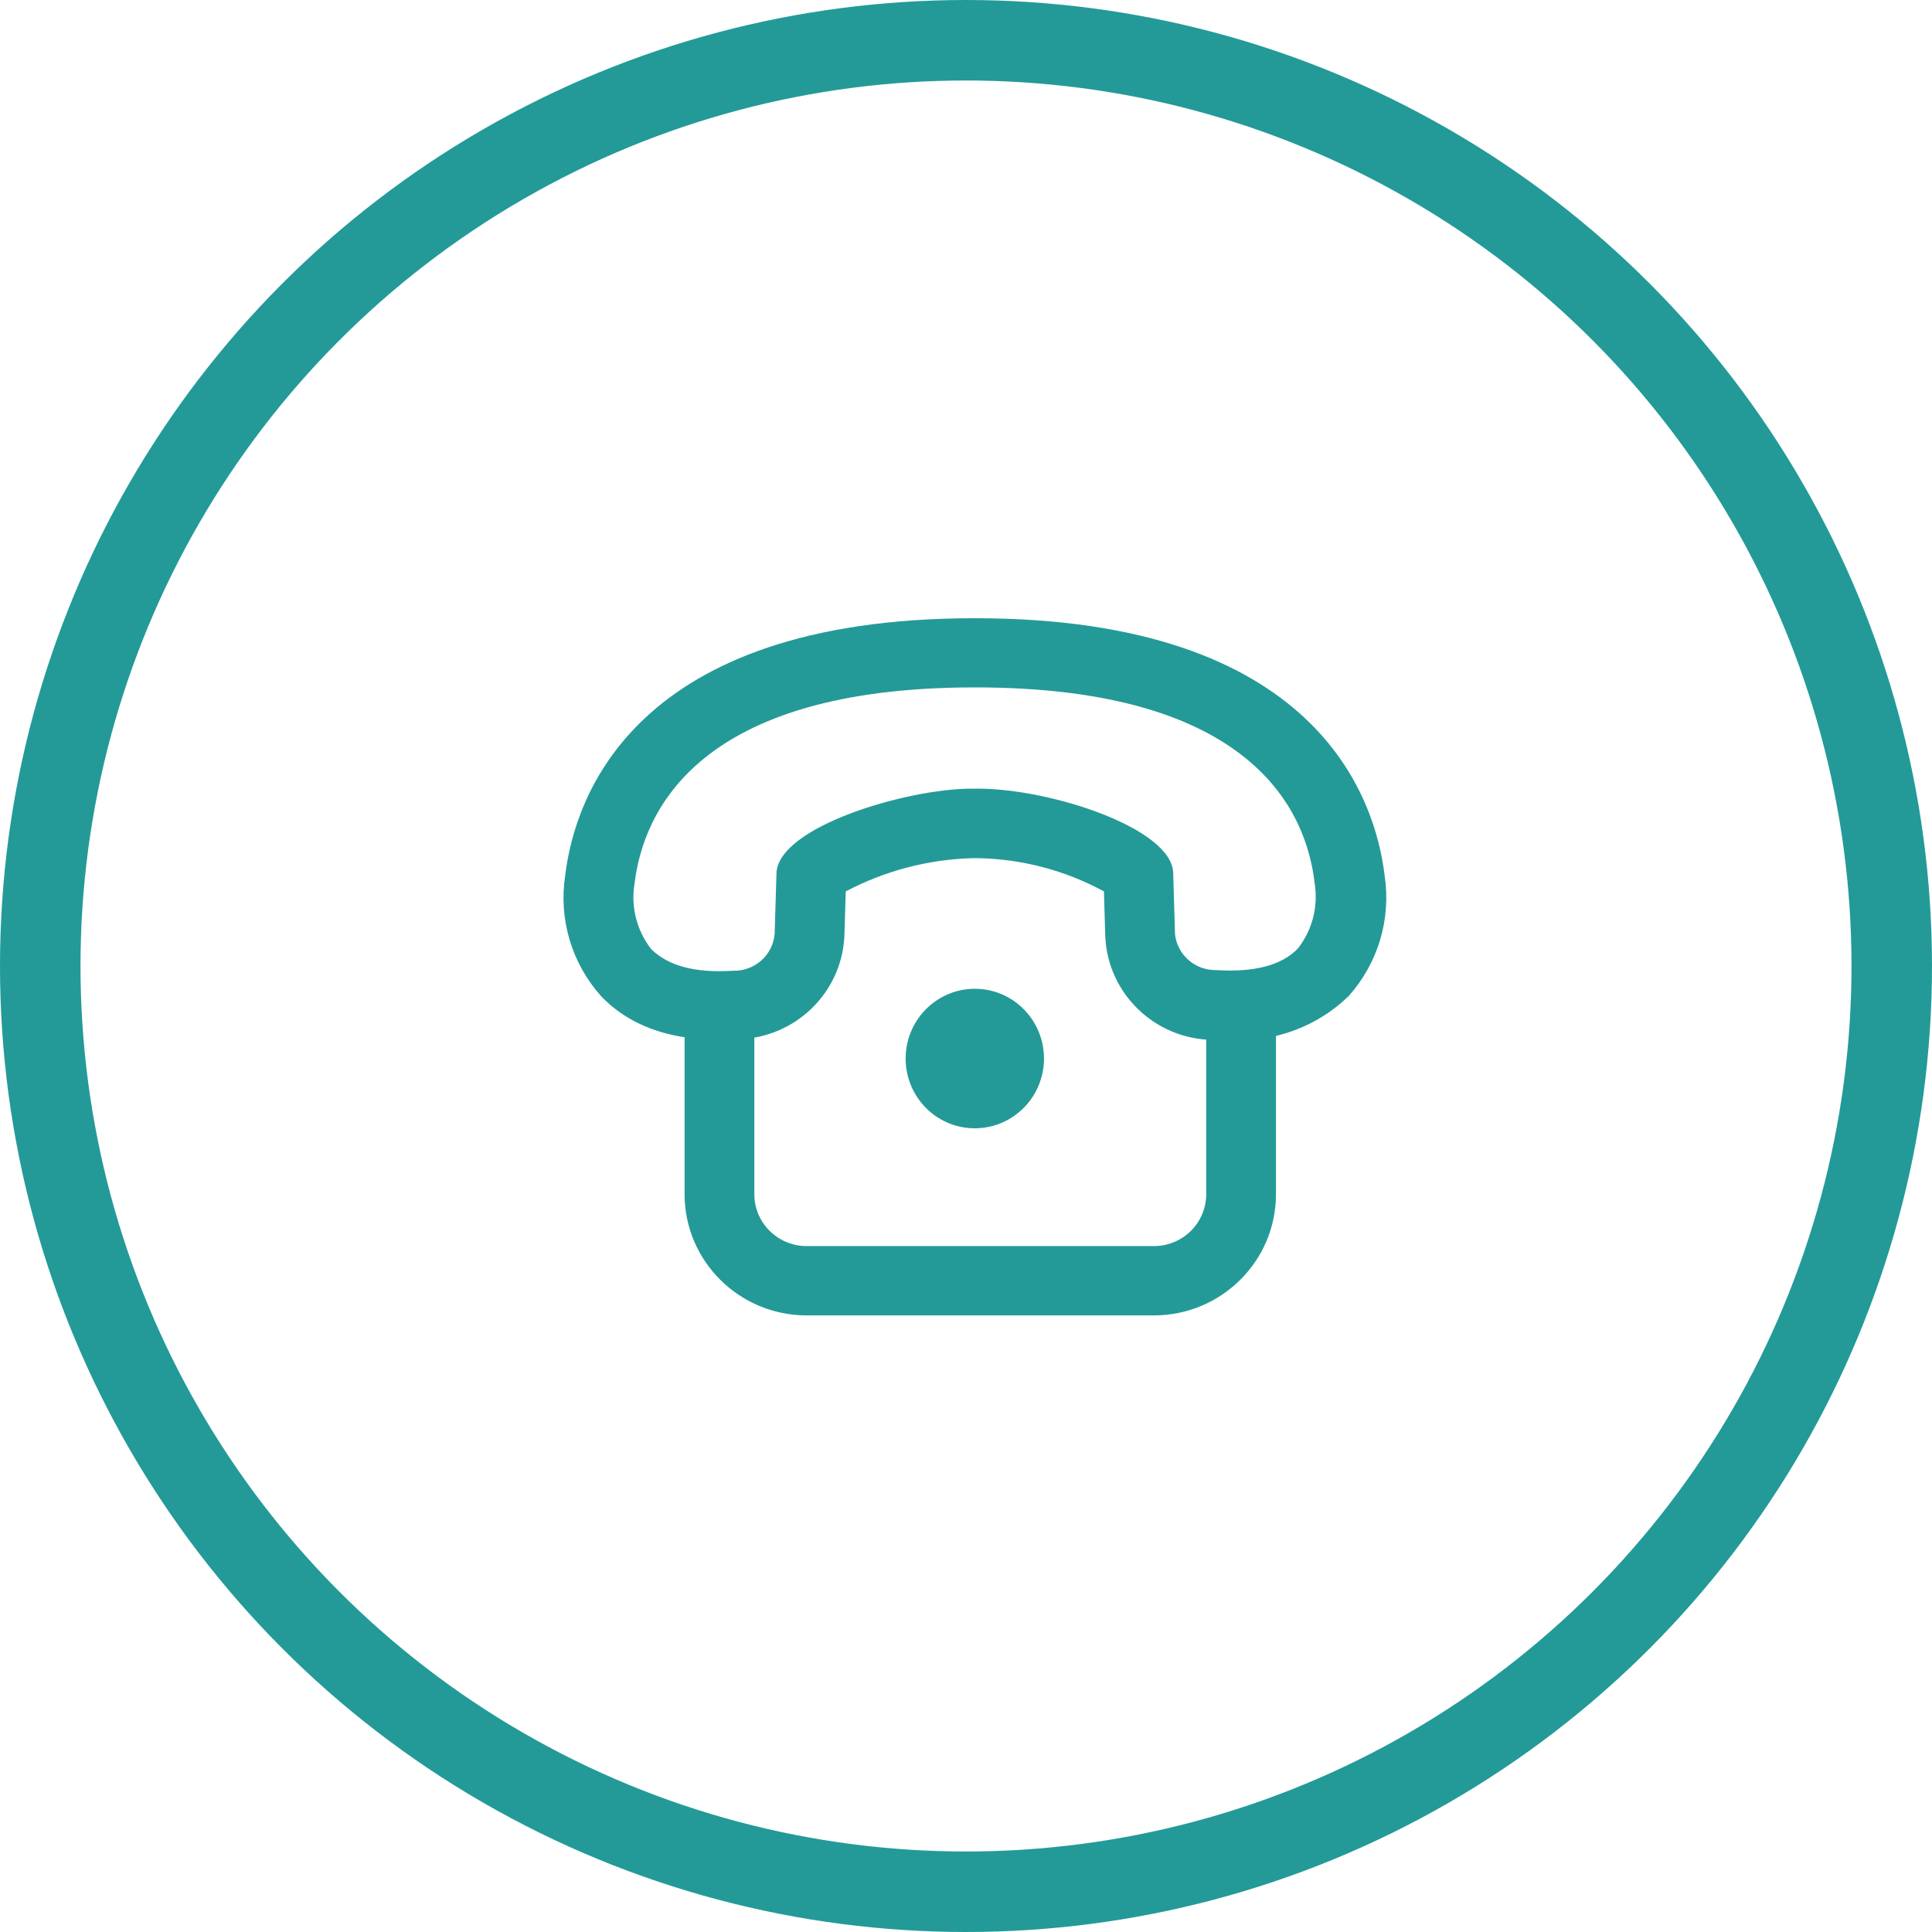
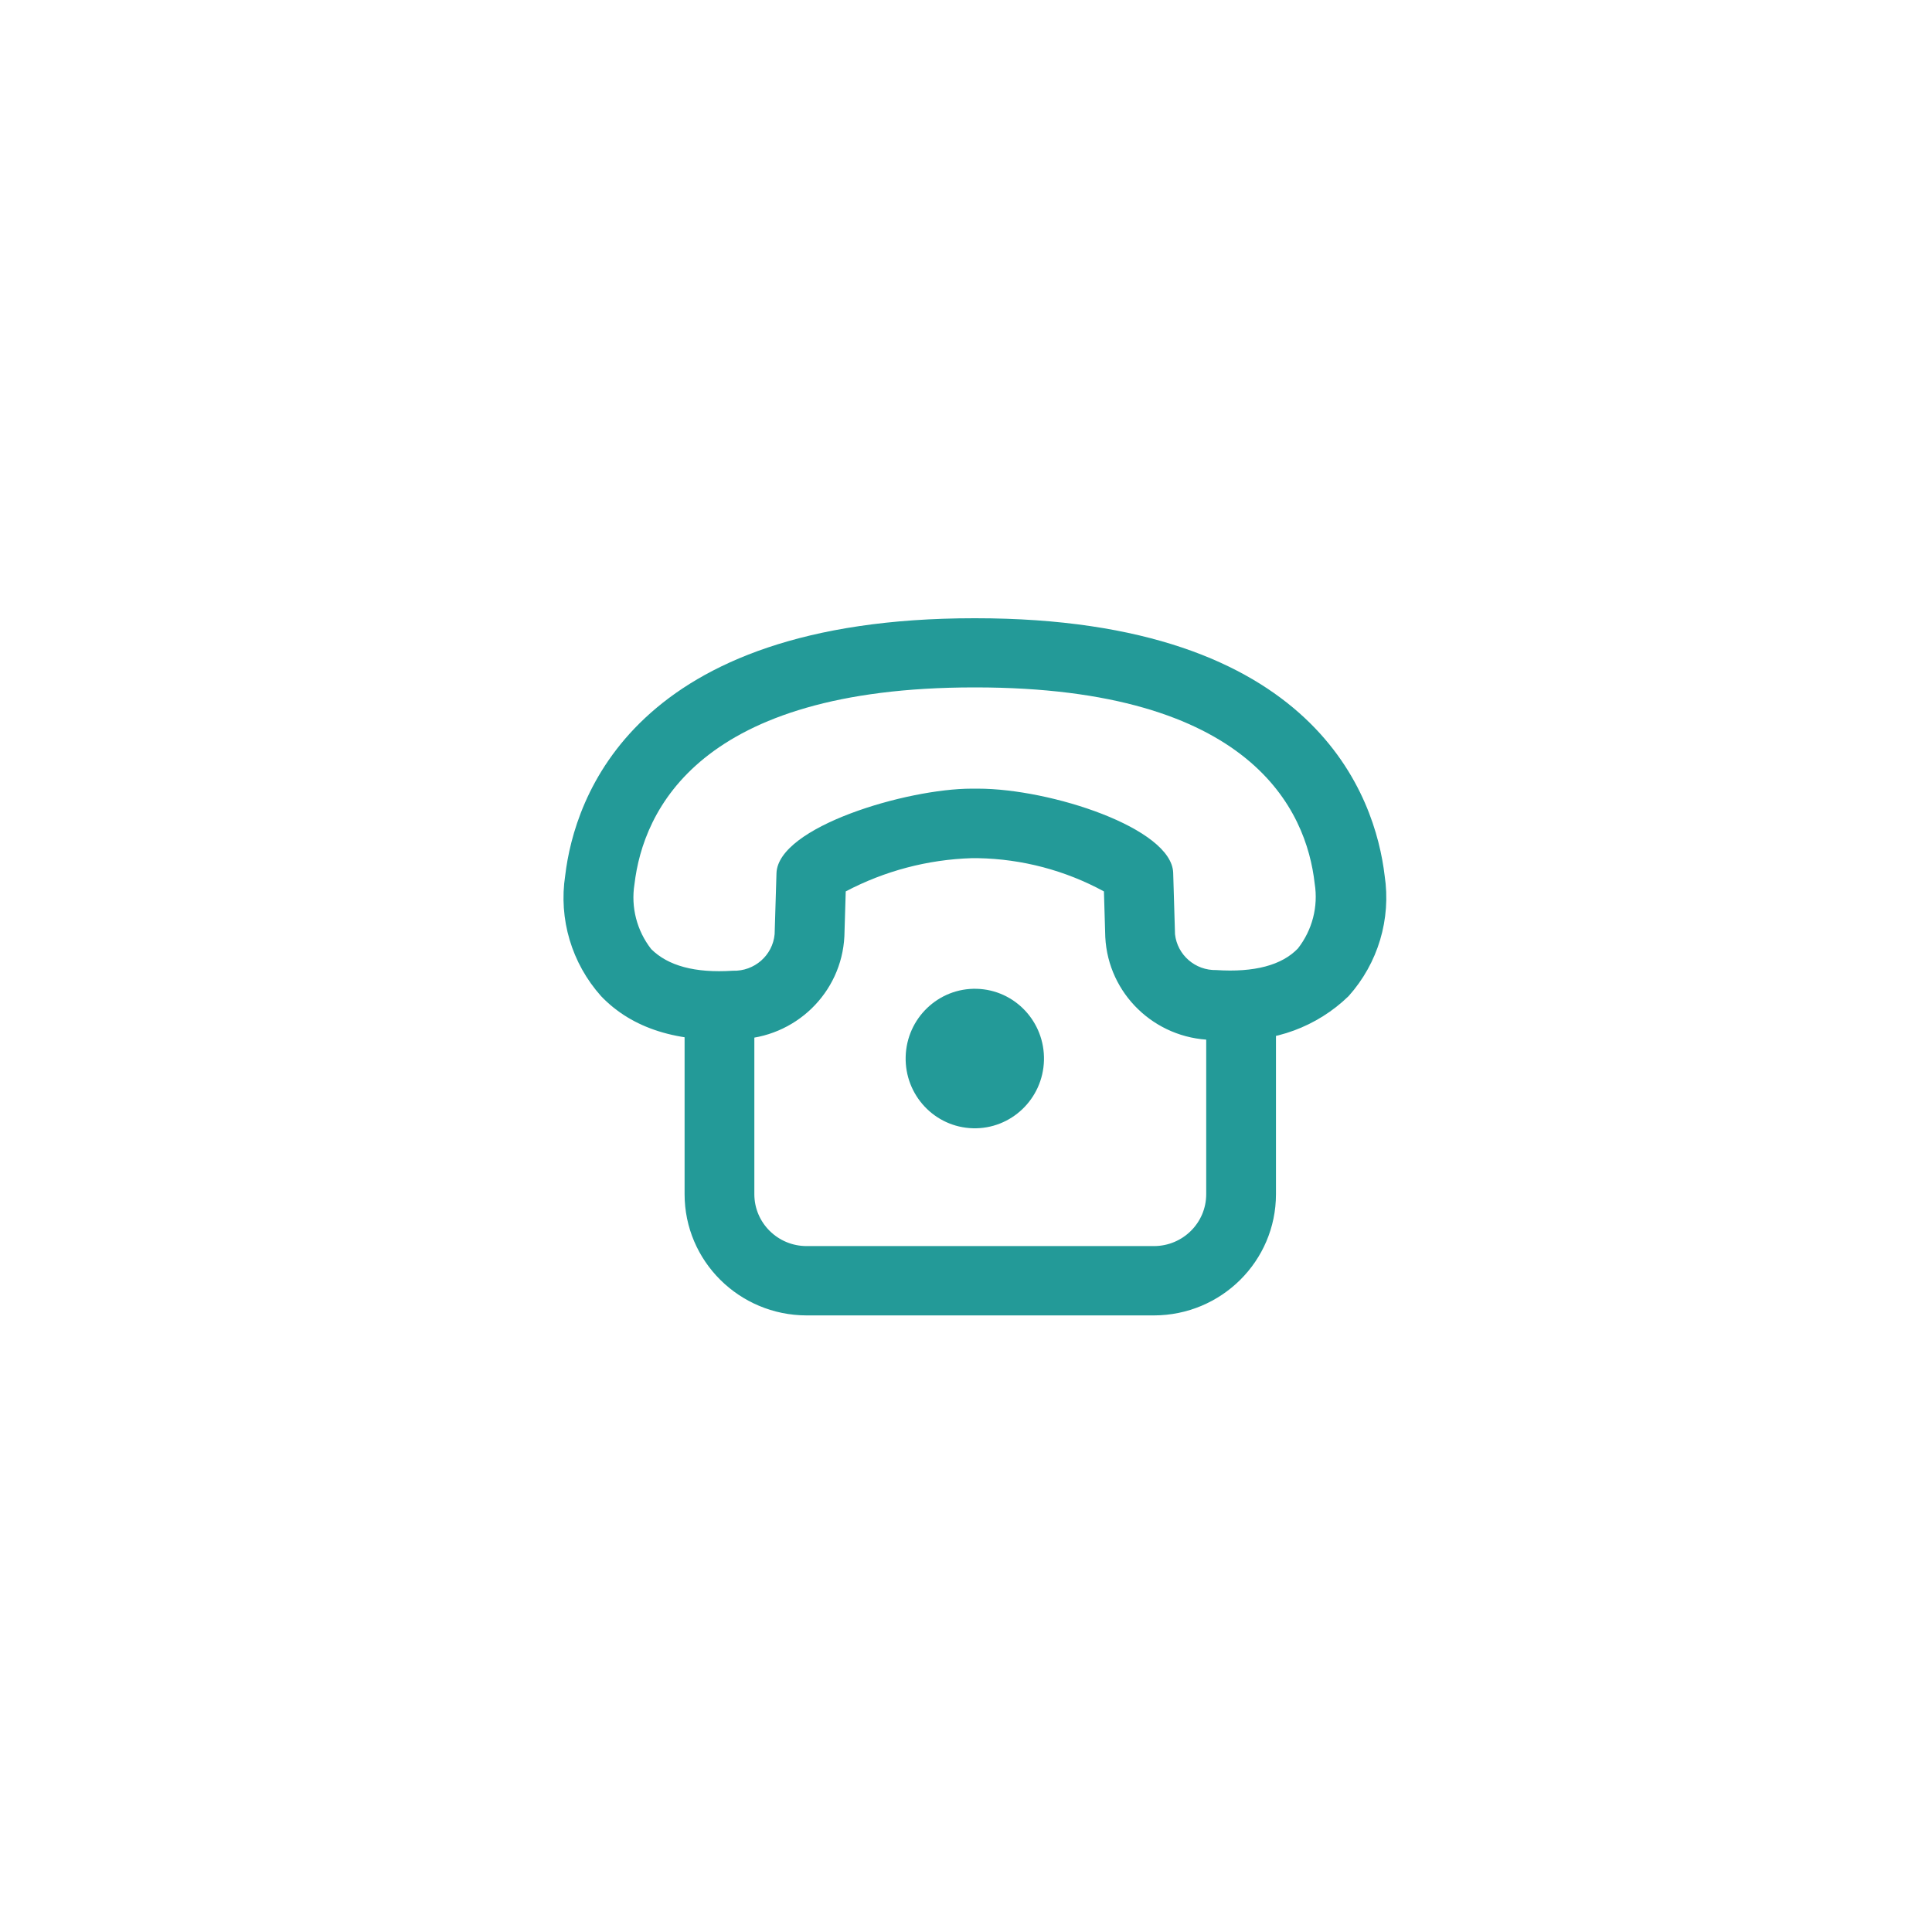
<svg xmlns="http://www.w3.org/2000/svg" width="96" height="96" viewBox="0 0 96 96" fill="none">
-   <circle cx="48" cy="48" r="46" stroke="#239A98" stroke-width="4" />
  <path d="M57.337 65.362H40.082C36.731 65.358 34.017 62.663 34.017 59.339V48.599H37.483V59.339C37.483 60.763 38.647 61.917 40.082 61.917H57.337C58.772 61.917 59.936 60.763 59.936 59.339V48.599H63.402V59.339C63.402 62.663 60.688 65.358 57.337 65.362Z" fill="#239A98" />
  <path d="M51.874 52.691C51.925 50.777 50.429 49.184 48.531 49.133C46.634 49.083 45.054 50.592 45.002 52.506C44.951 54.419 46.447 56.012 48.345 56.063C50.242 56.114 51.822 54.604 51.874 52.691Z" fill="#239A98" />
  <path d="M61.127 51.672C60.828 51.672 60.522 51.672 60.211 51.672C57.371 51.607 55.064 49.38 54.921 46.566L54.854 44.294C52.934 43.249 50.787 42.682 48.597 42.642H48.281C46.095 42.711 43.954 43.276 42.024 44.294L41.957 46.525C41.818 49.342 39.509 51.573 36.666 51.639C33.7 51.829 31.409 51.111 29.868 49.499C28.405 47.862 27.752 45.664 28.085 43.501C28.543 39.659 31.451 30.72 48.414 30.72H48.464C65.435 30.72 68.342 39.659 68.801 43.501C69.131 45.665 68.475 47.863 67.009 49.499C65.446 51.015 63.31 51.804 61.127 51.672ZM48.281 39.188H48.597C52.196 39.188 58.22 41.147 58.295 43.369L58.386 46.426C58.503 47.455 59.392 48.226 60.436 48.202C62.327 48.326 63.694 47.963 64.493 47.128C65.208 46.214 65.509 45.048 65.326 43.906C64.918 40.263 62.177 34.157 48.464 34.157H48.414C34.742 34.157 31.959 40.263 31.526 43.939C31.343 45.081 31.645 46.247 32.359 47.161C33.192 47.987 34.525 48.359 36.417 48.235C37.484 48.27 38.395 47.473 38.491 46.418L38.583 43.386C38.666 41.081 45.056 39.188 48.281 39.188Z" fill="#239A98" />
</svg>